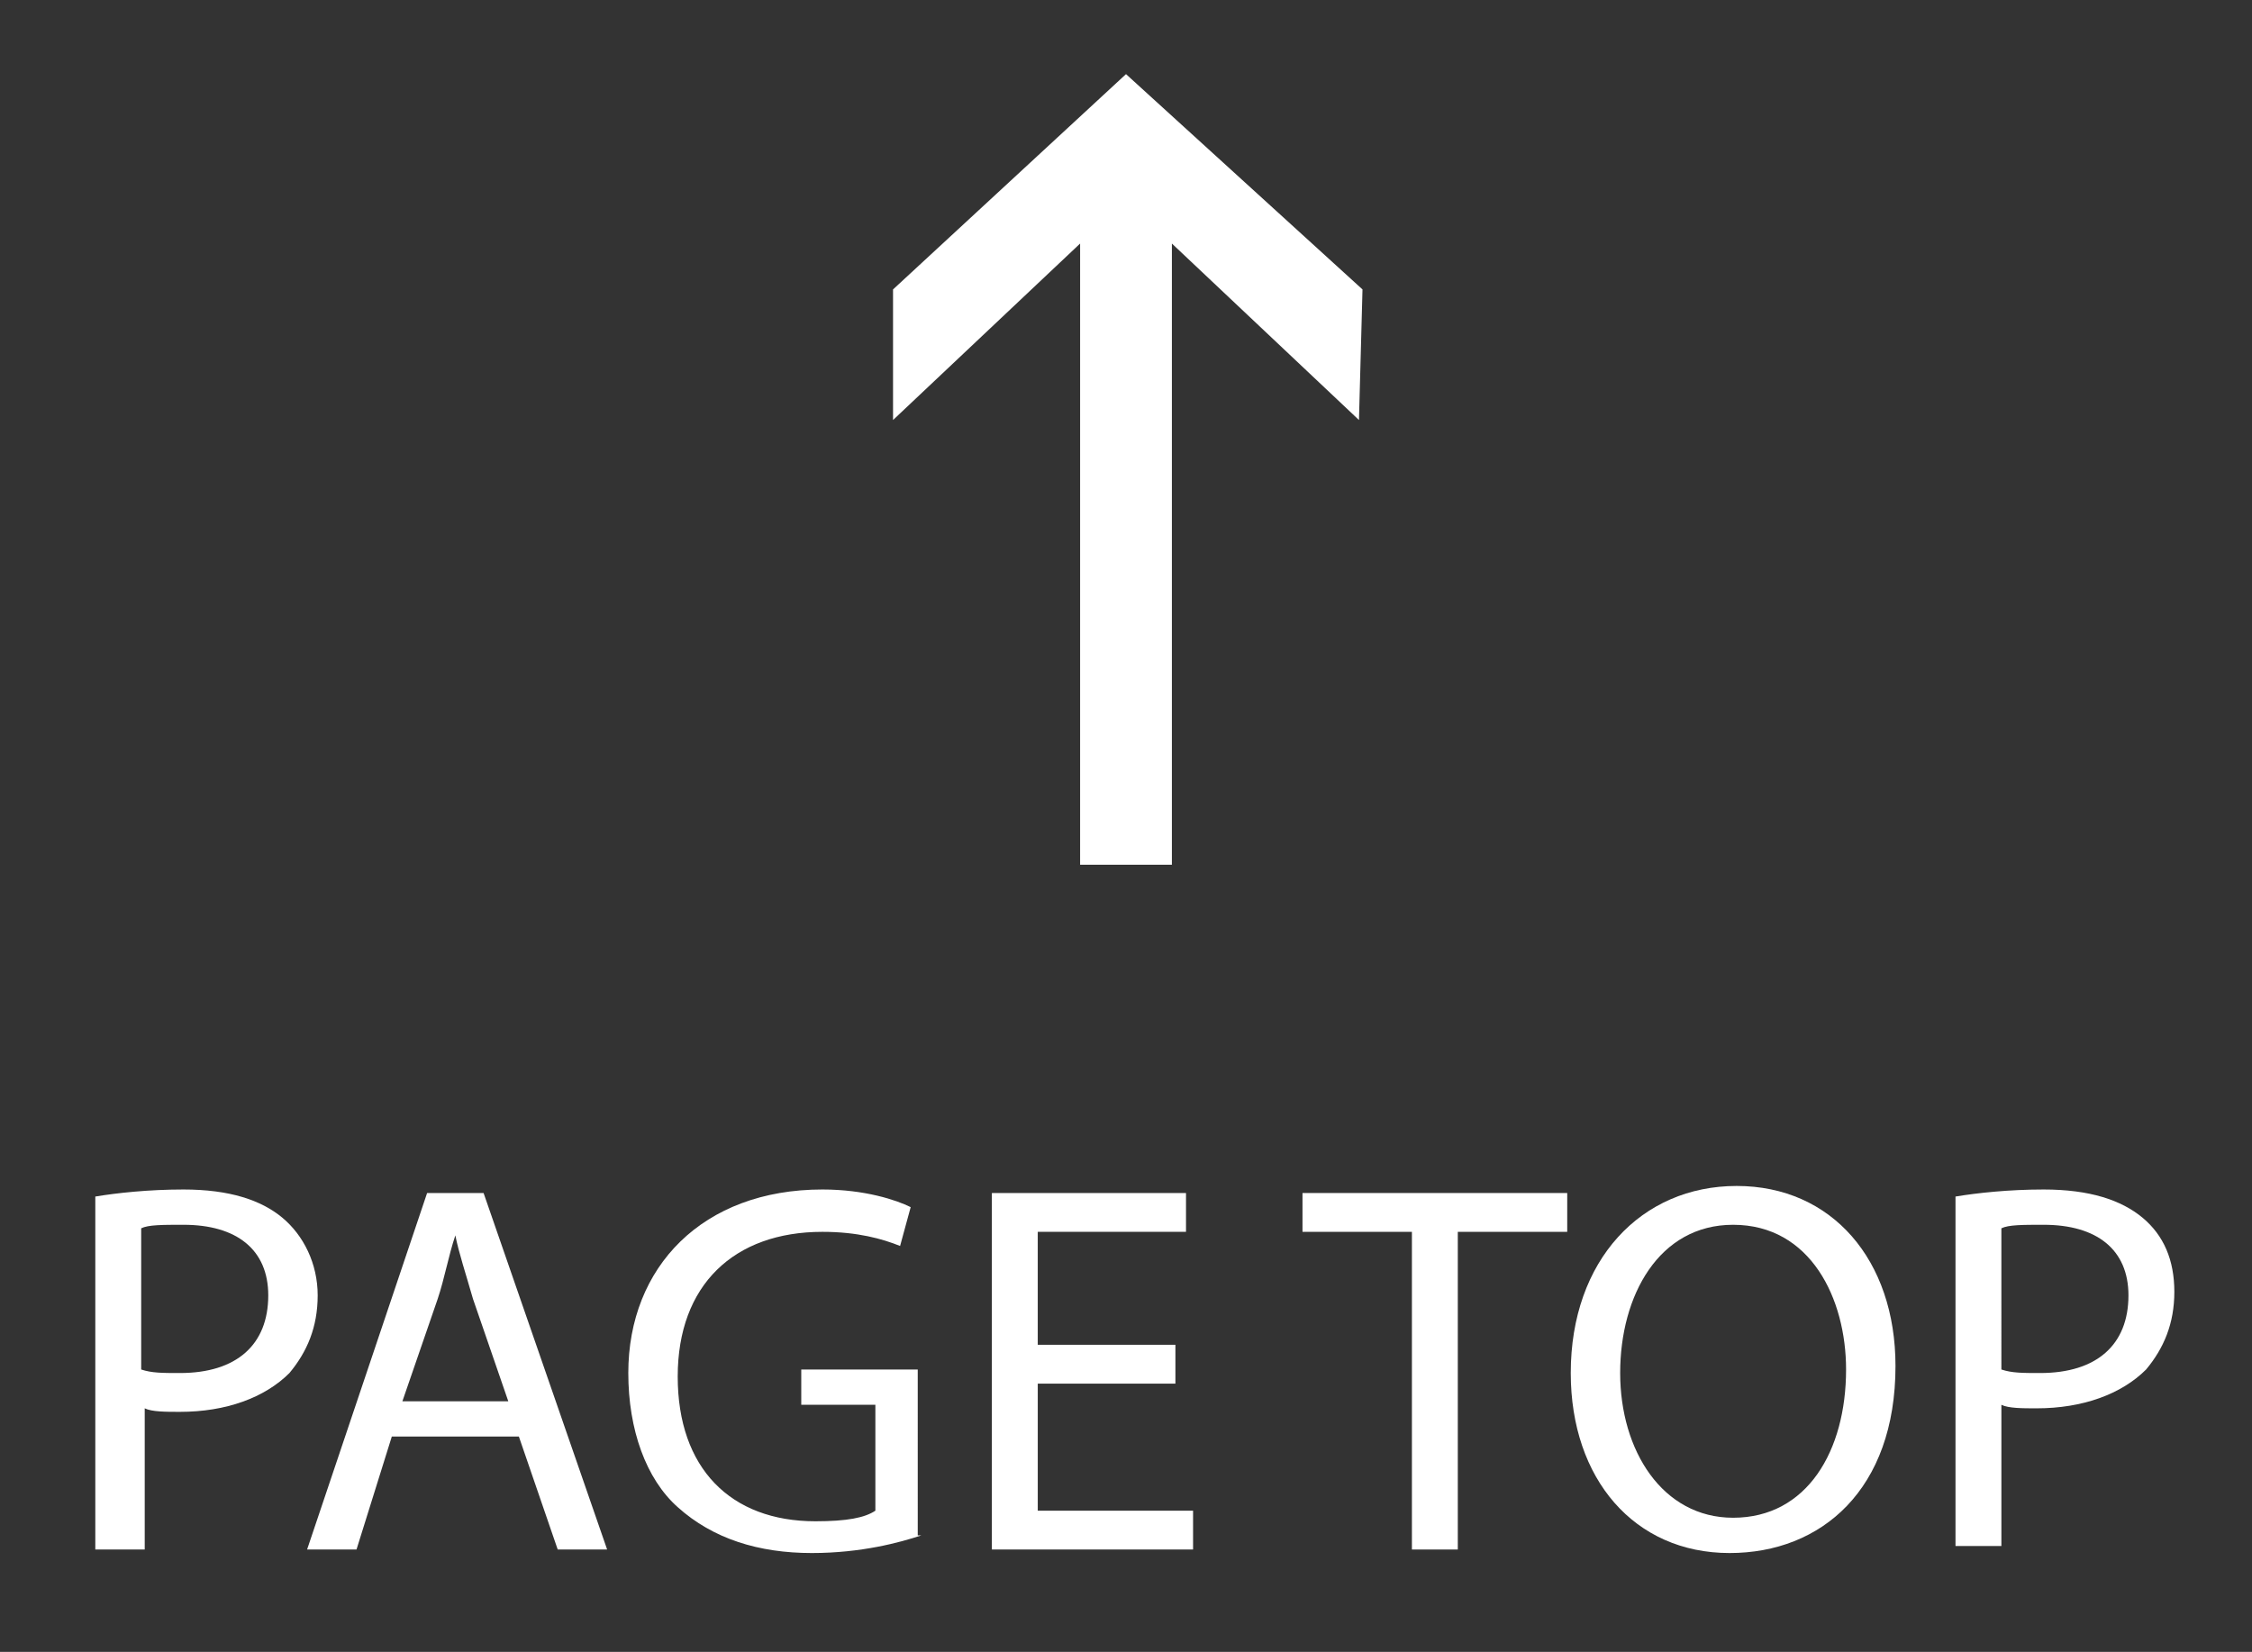
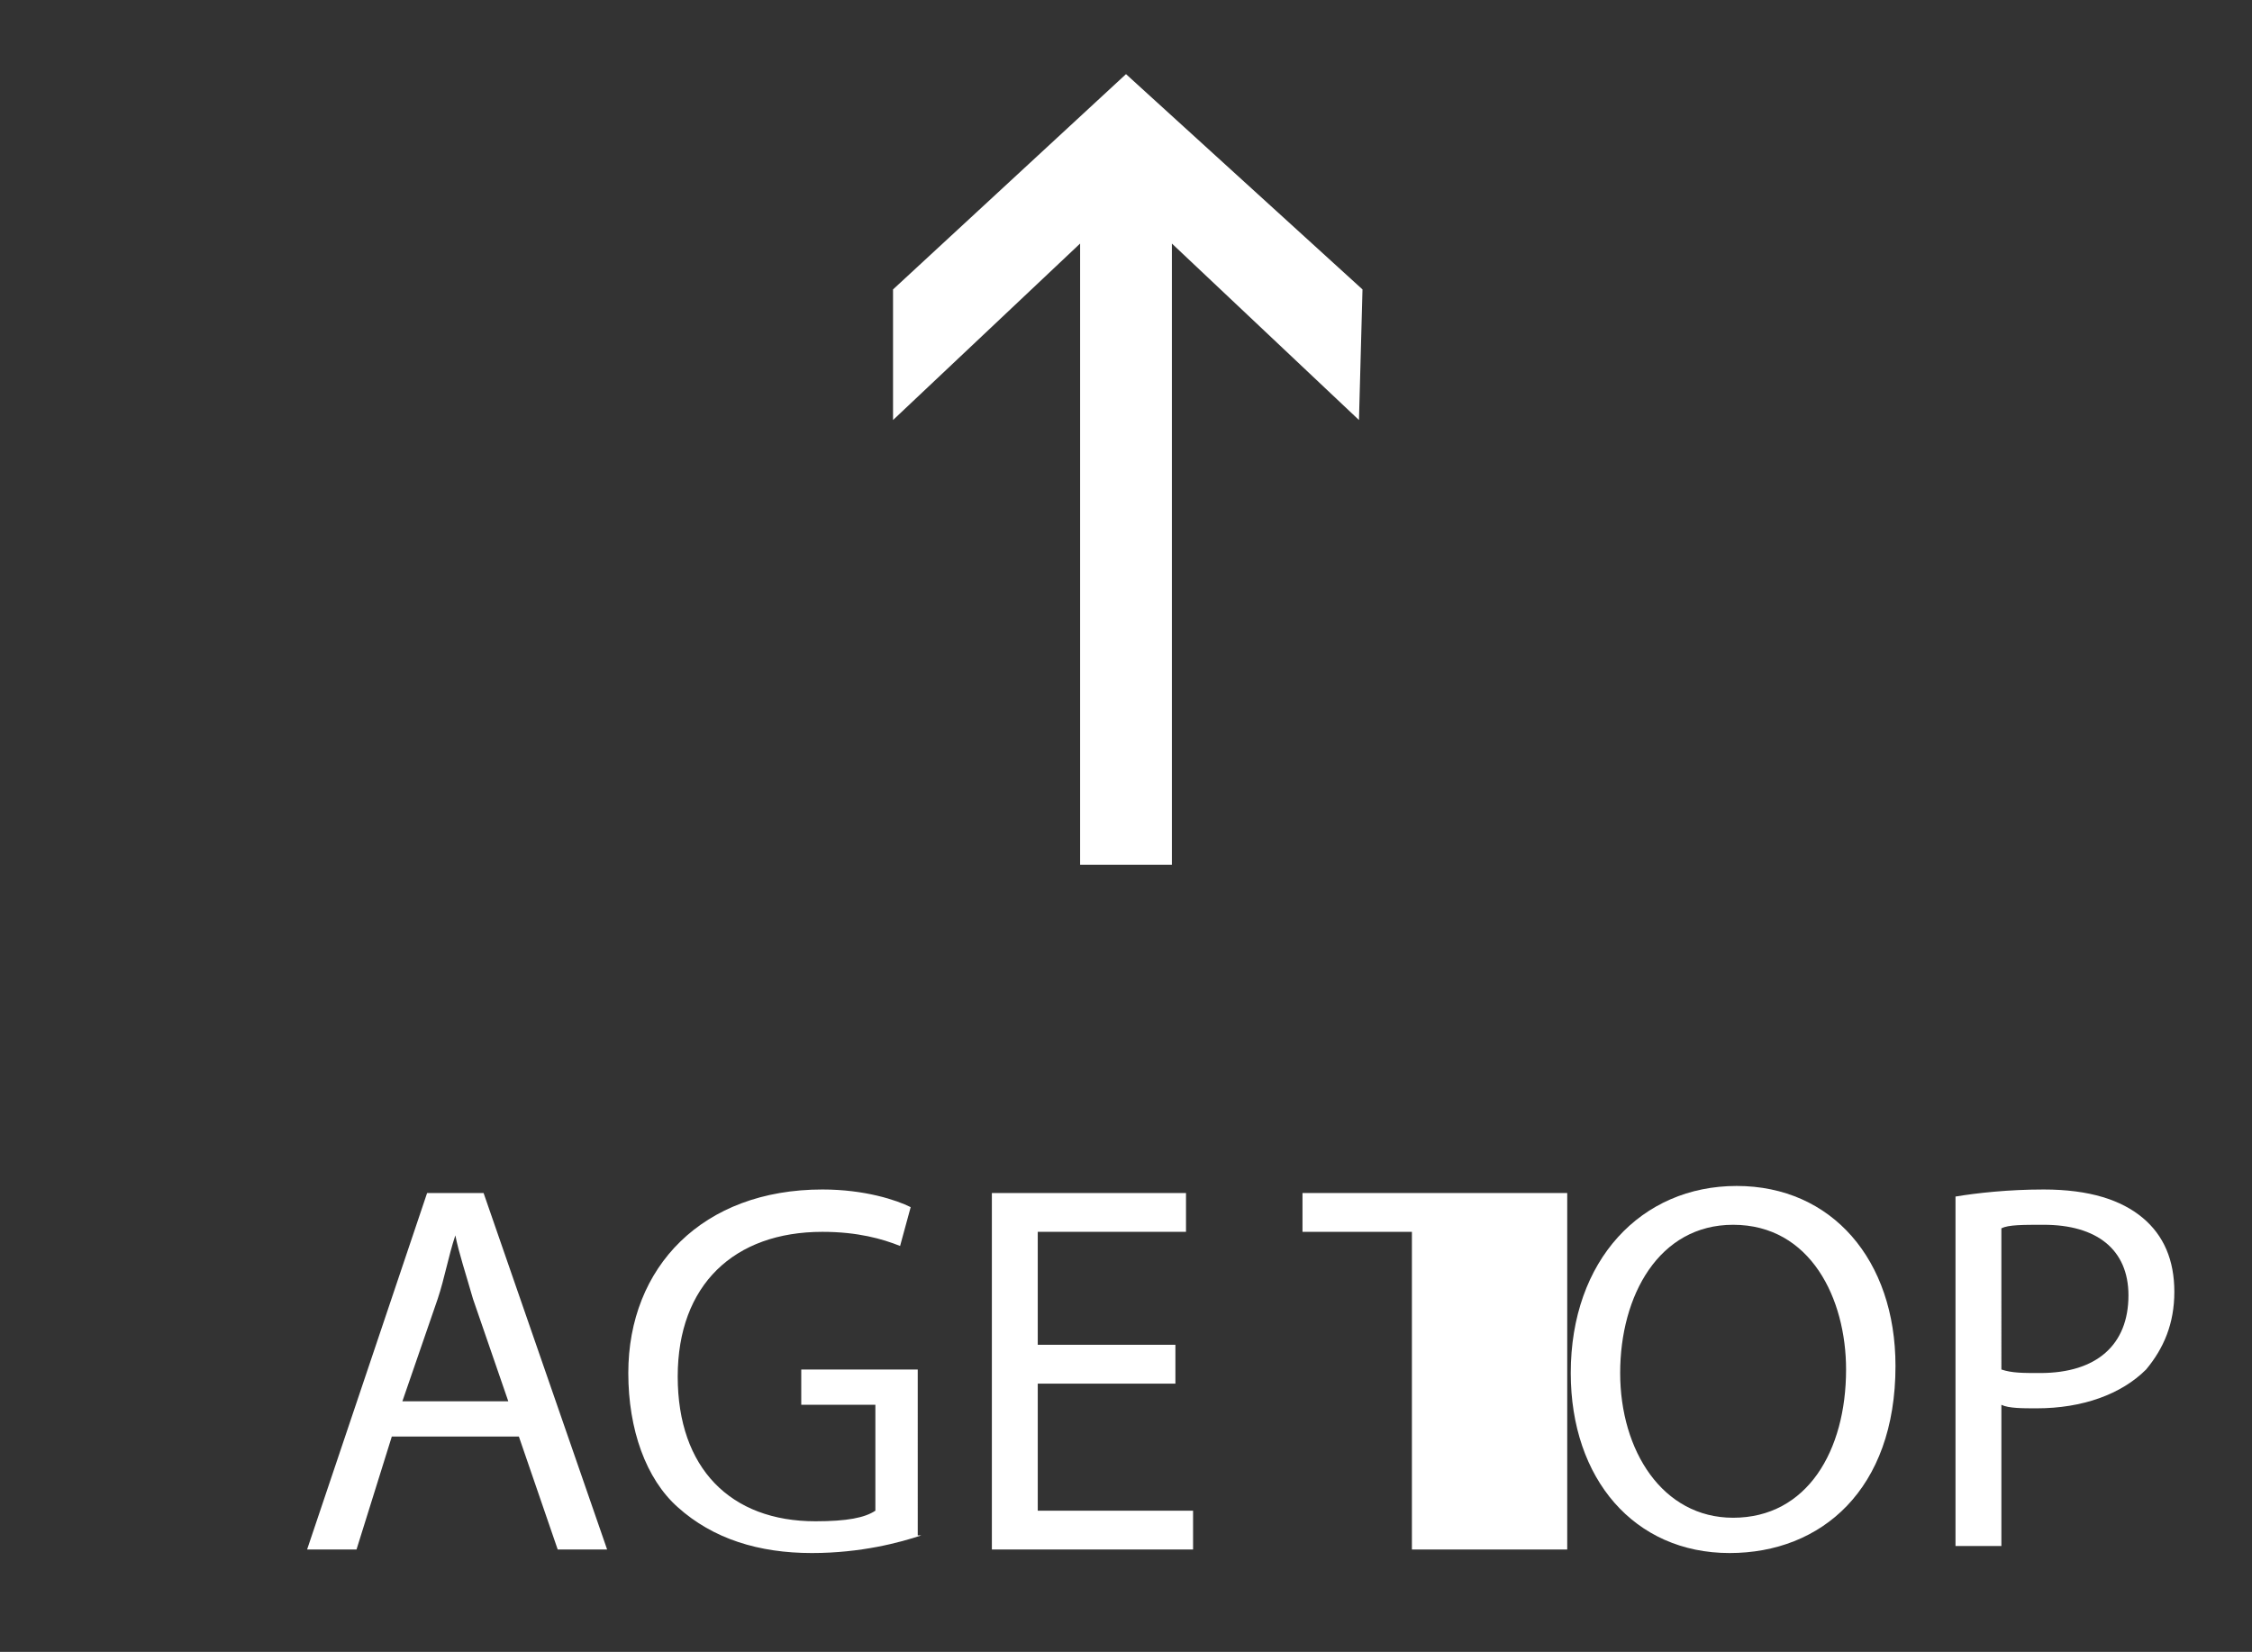
<svg xmlns="http://www.w3.org/2000/svg" version="1.1" id="レイヤー_1" x="0px" y="0px" viewBox="0 0 63.8 46.8" style="enable-background:new 0 0 63.8 46.8;" xml:space="preserve">
  <rect x="0" y="0" width="63.8" height="46.8" fill="#333333" stroke="none" />
  <style type="text/css">
	.st0{fill:#FFFFFF;}
</style>
  <g>
    <g>
-       <path class="st0" d="M2.7,33.9c0.6-0.1,1.5-0.2,2.5-0.2c1.3,0,2.2,0.3,2.8,0.8C8.6,35,9,35.8,9,36.7c0,0.9-0.3,1.6-0.8,2.2    c-0.7,0.7-1.8,1.1-3.1,1.1c-0.4,0-0.8,0-1-0.1v4H2.7V33.9z M4,38.8c0.3,0.1,0.6,0.1,1.1,0.1c1.6,0,2.5-0.8,2.5-2.2    c0-1.3-0.9-2-2.4-2c-0.6,0-1,0-1.2,0.1V38.8z" />
      <path class="st0" d="M11.1,40.7l-1,3.2H8.7l3.4-10.1h1.6l3.5,10.1h-1.4l-1.1-3.2H11.1z M14.4,39.7l-1-2.9    c-0.2-0.7-0.4-1.3-0.5-1.8h0c-0.2,0.6-0.3,1.2-0.5,1.8l-1,2.9H14.4z" />
      <path class="st0" d="M26.1,43.5C25.5,43.7,24.4,44,23,44c-1.5,0-2.8-0.4-3.8-1.3c-0.9-0.8-1.4-2.2-1.4-3.8c0-3,2.1-5.2,5.5-5.2    c1.2,0,2.1,0.3,2.5,0.5l-0.3,1.1c-0.5-0.2-1.2-0.4-2.2-0.4c-2.5,0-4.1,1.5-4.1,4.1c0,2.6,1.5,4.1,3.9,4.1c0.9,0,1.4-0.1,1.7-0.3    v-3h-2.1v-1h3.3V43.5z" />
      <path class="st0" d="M33.3,39.2h-3.9v3.6h4.4v1.1h-5.7V33.8h5.5v1.1h-4.2v3.2h3.9V39.2z" />
-       <path class="st0" d="M40,34.9h-3.1v-1.1h7.5v1.1h-3.1v9H40V34.9z" />
+       <path class="st0" d="M40,34.9h-3.1v-1.1h7.5v1.1v9H40V34.9z" />
      <path class="st0" d="M53.7,38.7c0,3.5-2.1,5.3-4.7,5.3c-2.7,0-4.5-2.1-4.5-5.1c0-3.2,2-5.3,4.7-5.3C51.9,33.6,53.7,35.7,53.7,38.7    z M45.9,38.9c0,2.2,1.2,4.1,3.2,4.1c2.1,0,3.2-1.9,3.2-4.2c0-2-1-4.1-3.2-4.1C47,34.7,45.9,36.7,45.9,38.9z" />
      <path class="st0" d="M55.4,33.9c0.6-0.1,1.5-0.2,2.5-0.2c1.3,0,2.2,0.3,2.8,0.8c0.6,0.5,0.9,1.2,0.9,2.1c0,0.9-0.3,1.6-0.8,2.2    c-0.7,0.7-1.8,1.1-3.1,1.1c-0.4,0-0.8,0-1-0.1v4h-1.3V33.9z M56.7,38.8c0.3,0.1,0.6,0.1,1.1,0.1c1.6,0,2.5-0.8,2.5-2.2    c0-1.3-0.9-2-2.4-2c-0.6,0-1,0-1.2,0.1V38.8z" />
    </g>
  </g>
  <polygon class="st0" points="25.3,8.2 25.3,11.9 30.6,6.9 30.6,24.5 30.6,24.5 33.2,24.5 33.2,6.9 38.5,11.9 38.6,8.2 31.9,2.1 " />
</svg>